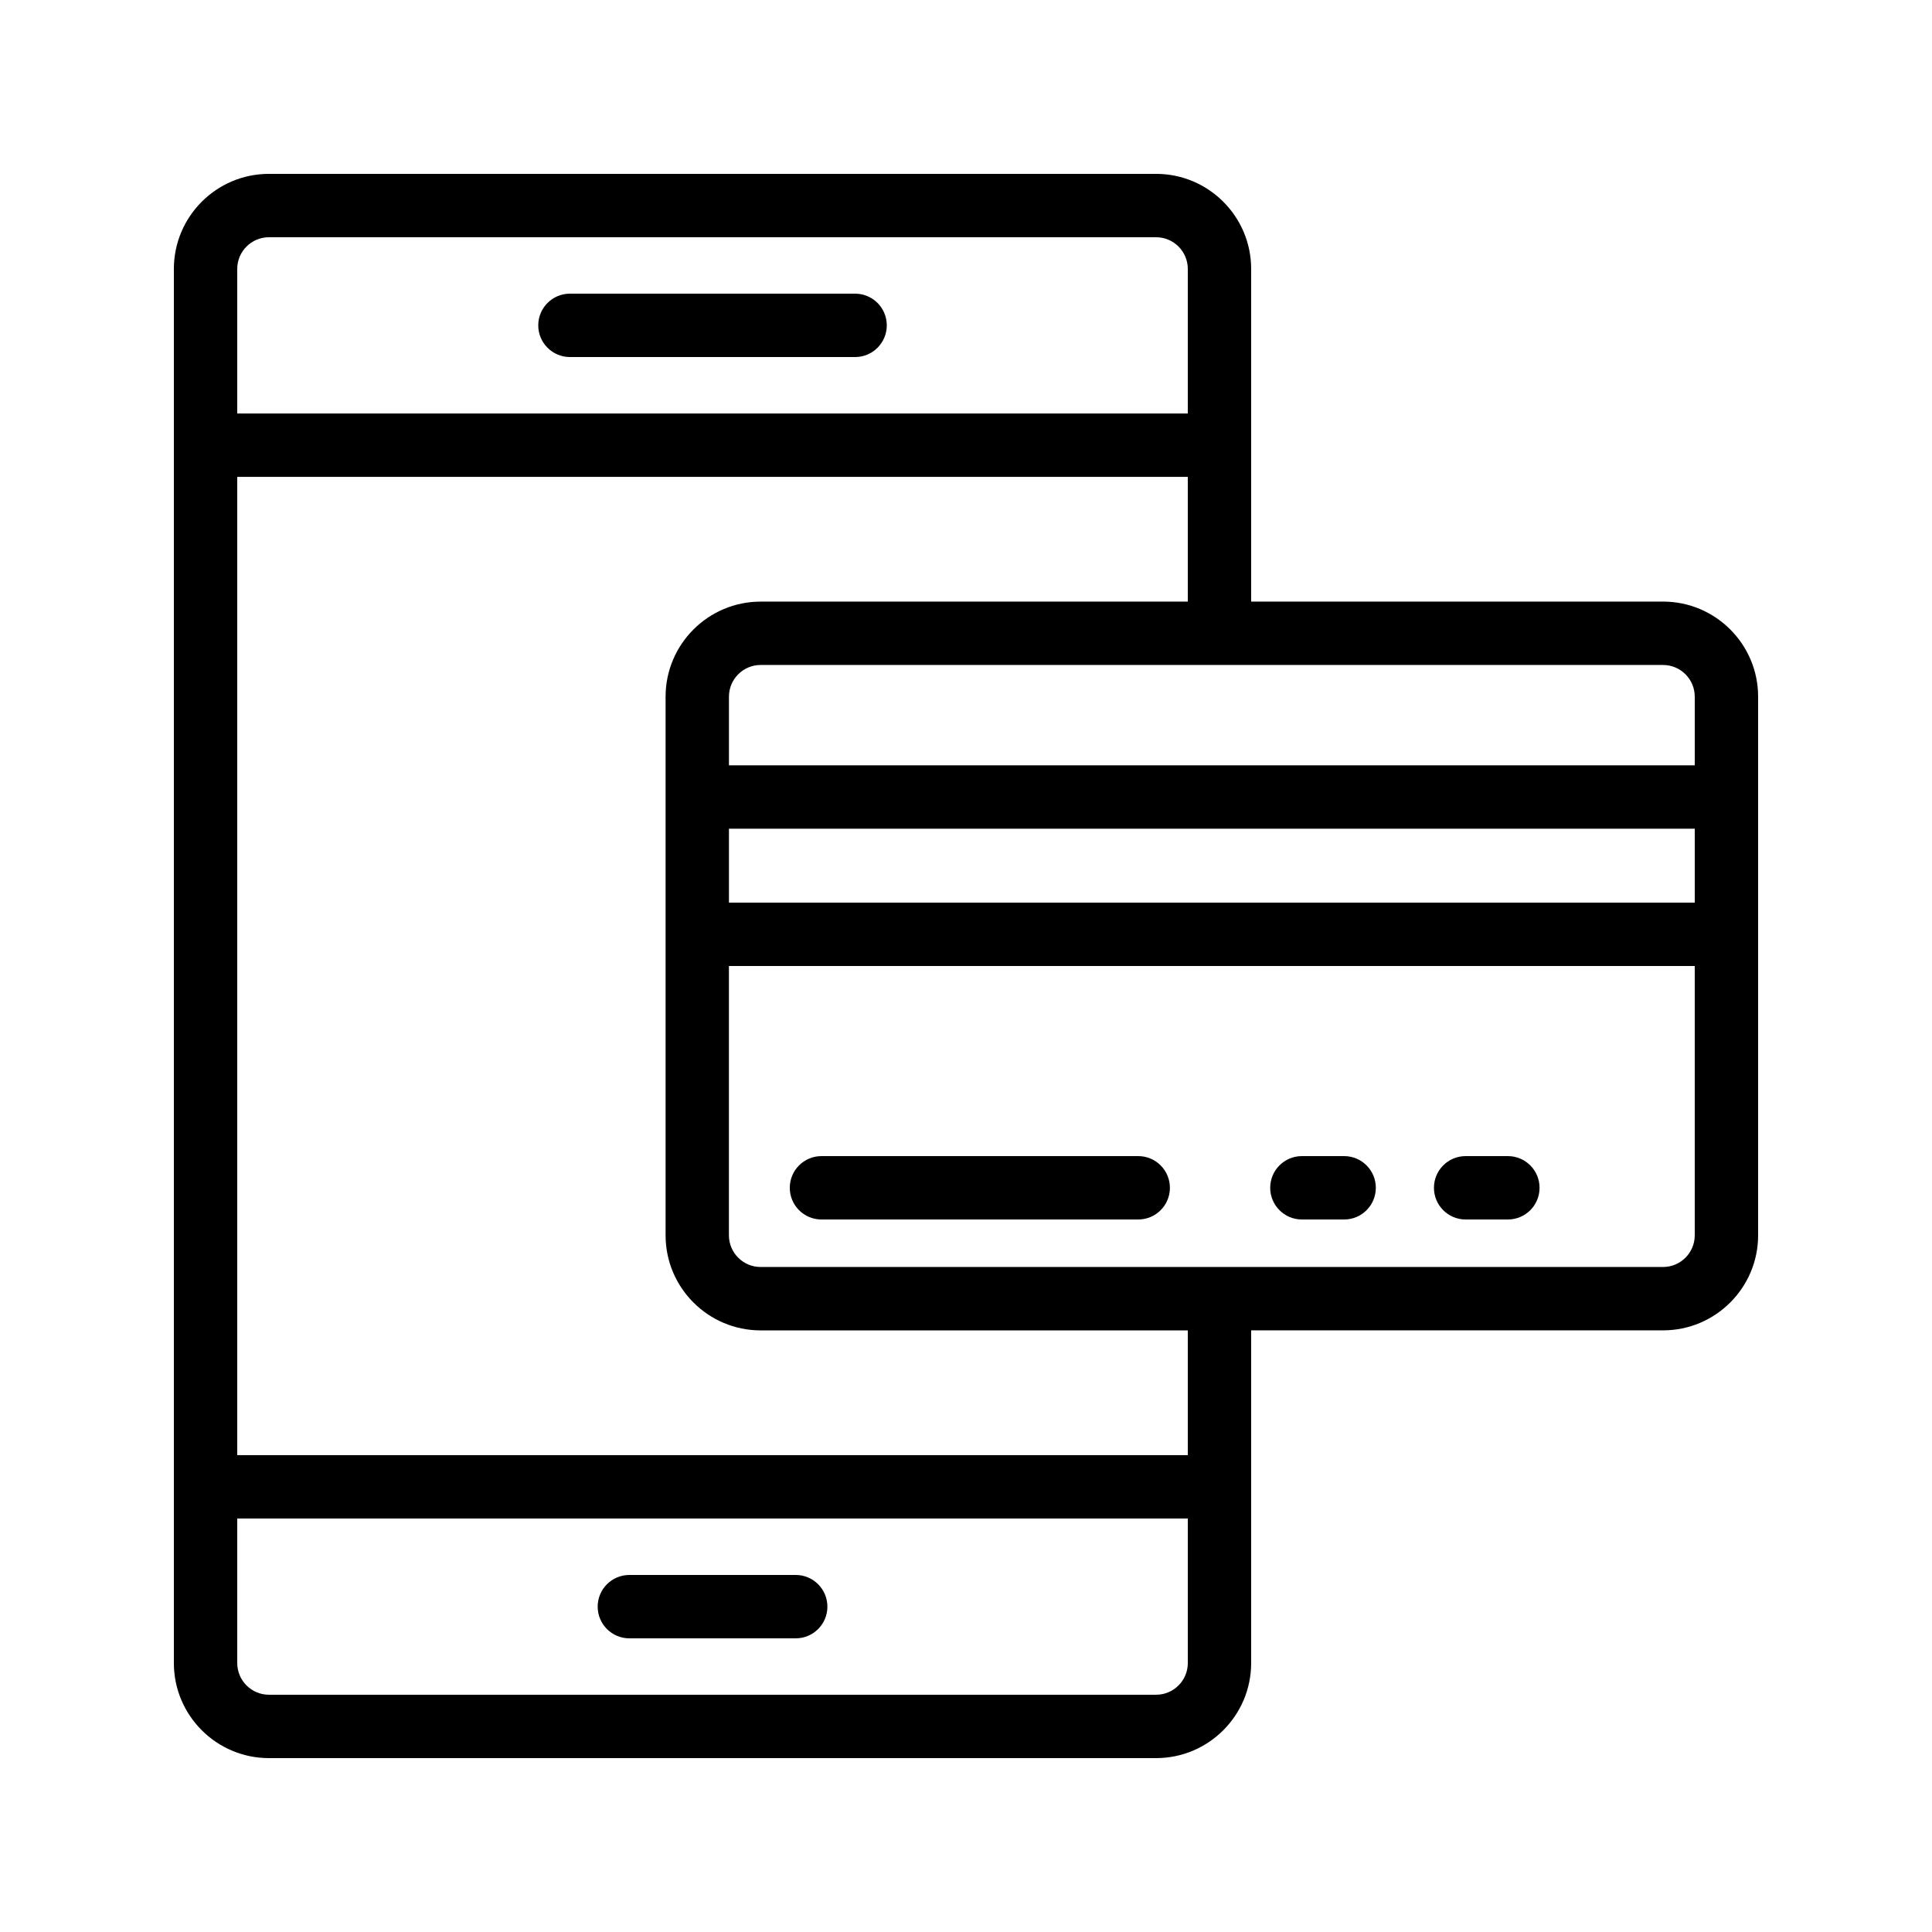
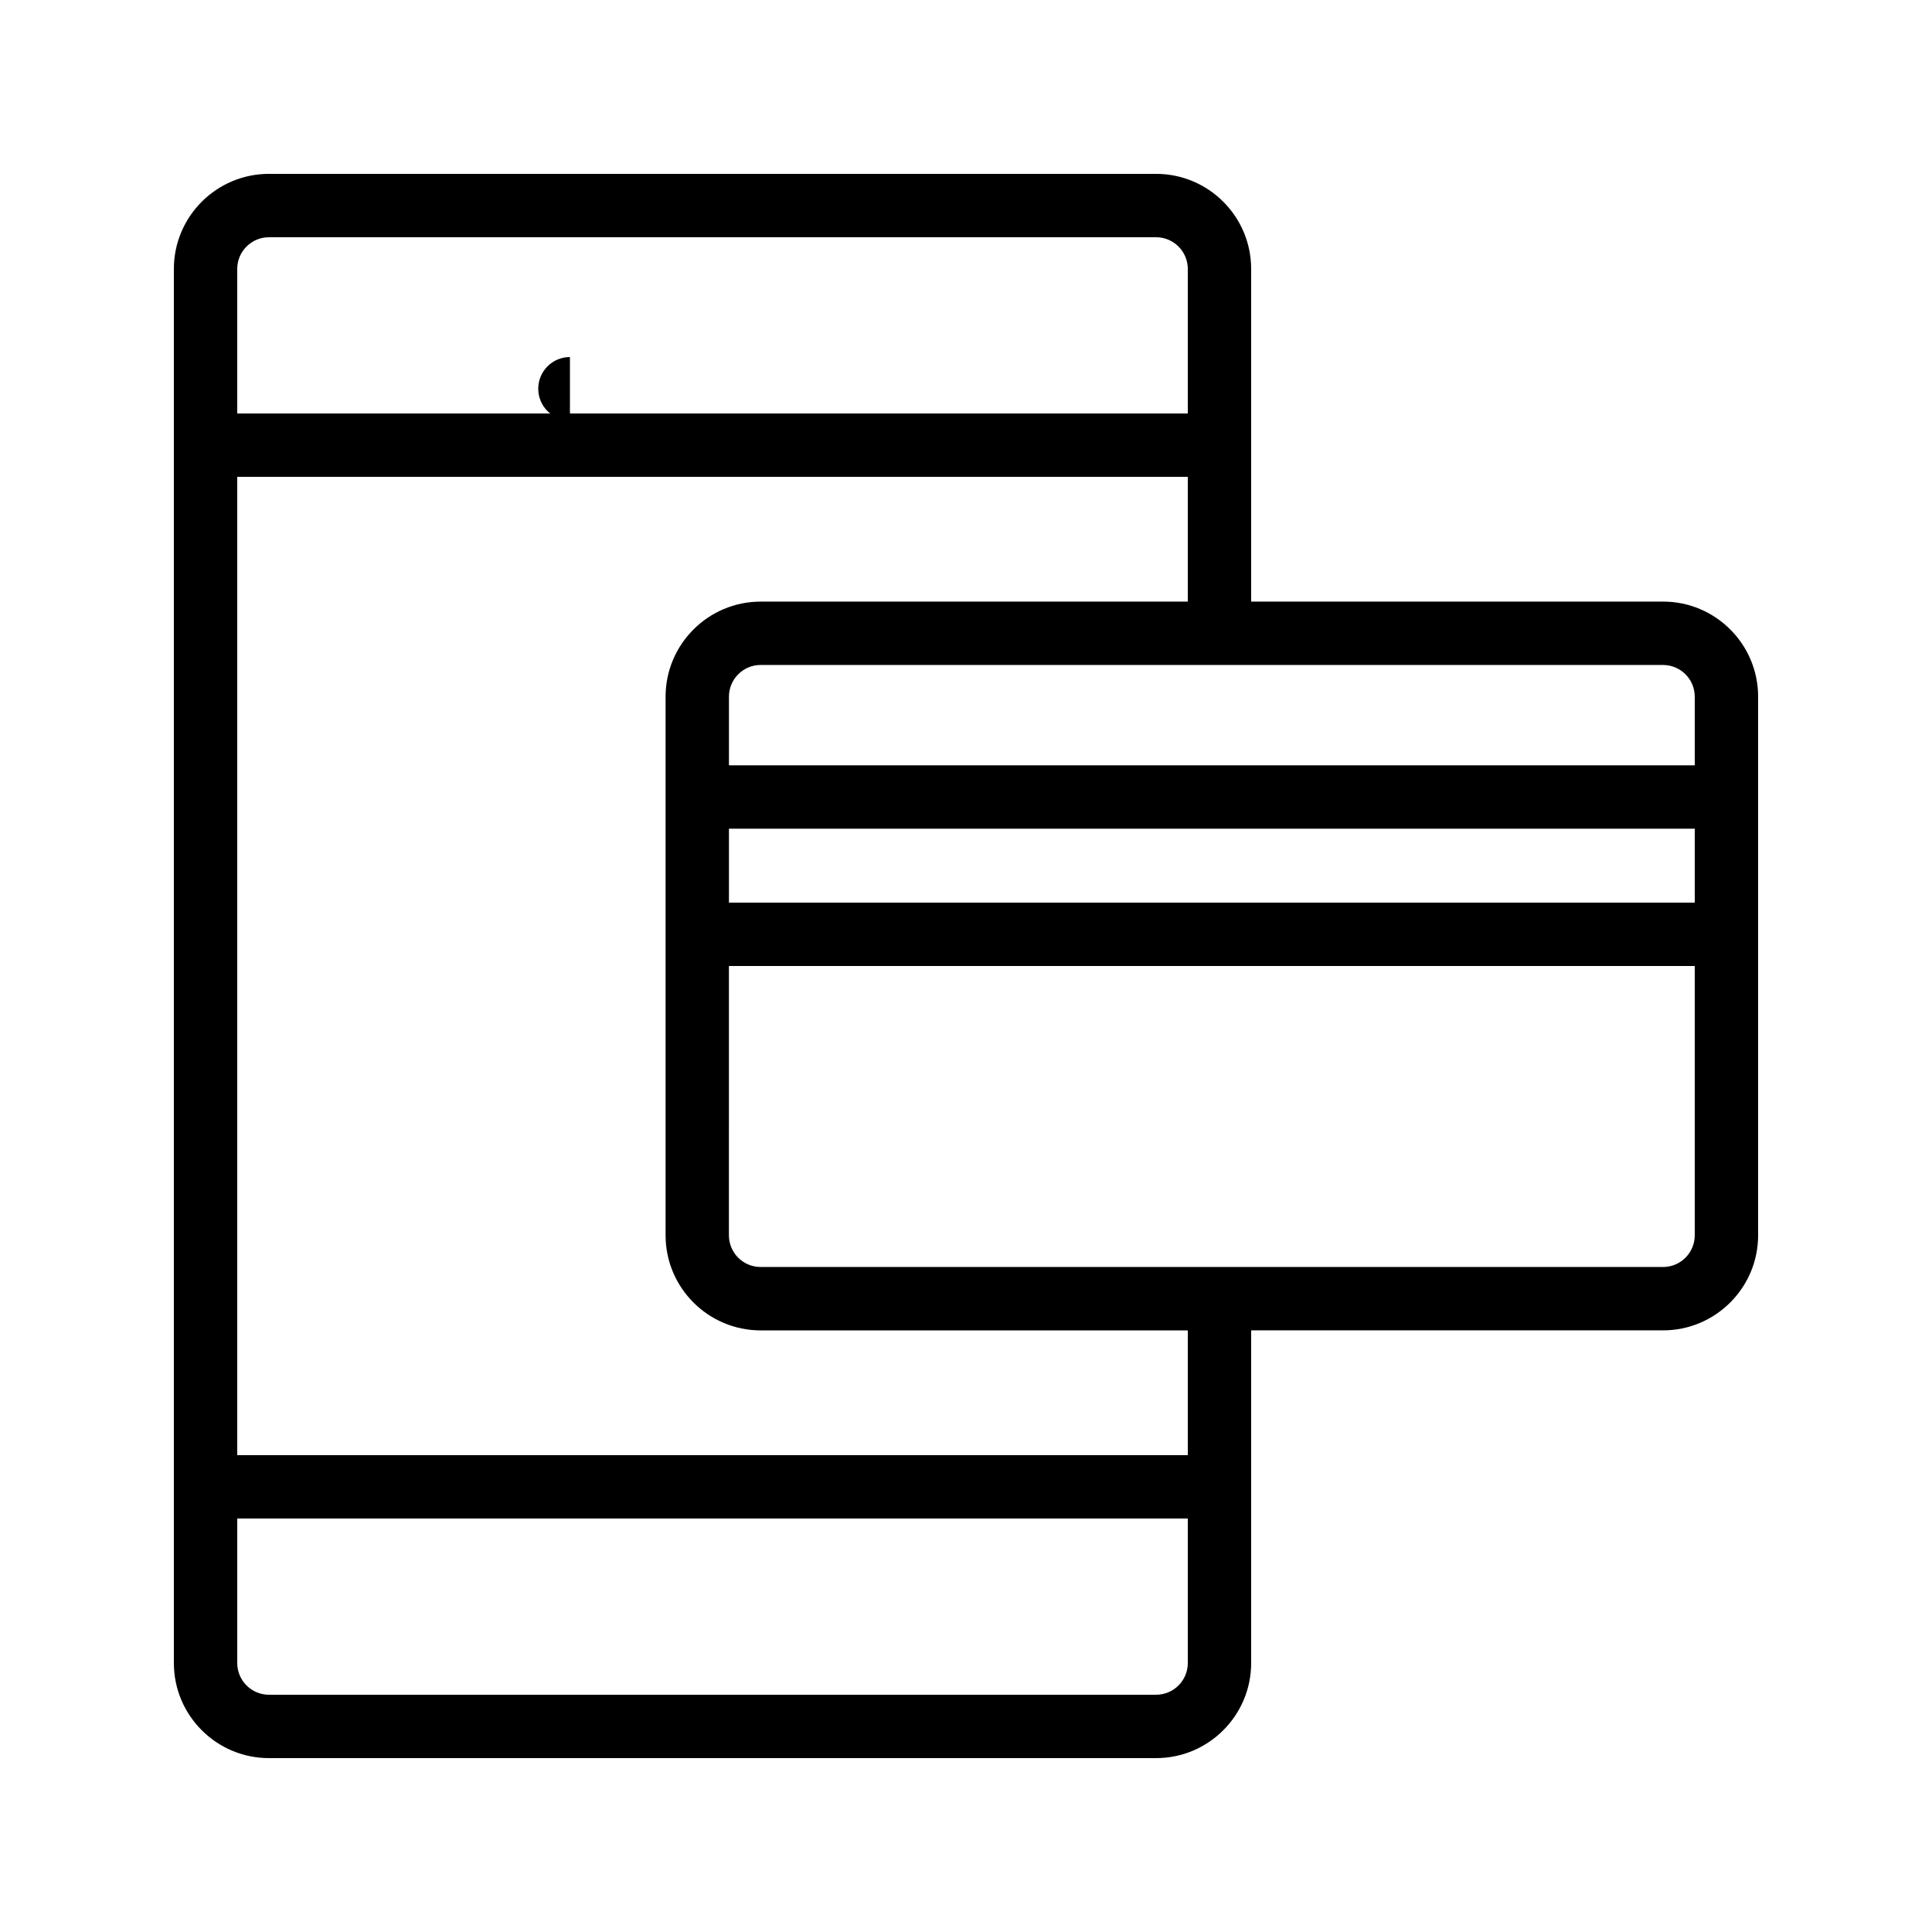
<svg xmlns="http://www.w3.org/2000/svg" fill="#000000" width="800px" height="800px" version="1.1" viewBox="144 144 512 512">
  <g>
-     <path d="m354.87 561.38h-44.082c-4.637 0-8.398 3.754-8.398 8.398 0 4.641 3.758 8.398 8.398 8.398h44.082c4.637 0 8.398-3.754 8.398-8.398-0.004-4.644-3.762-8.398-8.398-8.398z" />
-     <path d="m295.04 238.62h75.57c4.637 0 8.398-3.754 8.398-8.398 0-4.641-3.758-8.398-8.398-8.398h-75.57c-4.637 0-8.398 3.754-8.398 8.398 0 4.644 3.762 8.398 8.398 8.398z" />
+     <path d="m295.04 238.62h75.57h-75.57c-4.637 0-8.398 3.754-8.398 8.398 0 4.644 3.762 8.398 8.398 8.398z" />
    <path d="m584.73 303.43h-109.16v-88.164c0-13.891-11.301-25.191-25.191-25.191h-235.11c-13.891 0-25.191 11.301-25.191 25.191v369.46c0 13.891 11.301 25.191 25.191 25.191h235.11c13.891 0 25.191-11.301 25.191-25.191v-88.168h109.16c13.891 0 25.191-11.301 25.191-25.191v-142.75c-0.004-13.891-11.301-25.191-25.191-25.191zm-247.55 60.18h255.95v19.59h-255.95zm255.95-34.988v18.195h-255.95v-18.195c0-4.633 3.769-8.398 8.398-8.398l239.15 0.004c4.629 0 8.395 3.762 8.395 8.395zm-377.86-121.75h235.11c4.629 0 8.398 3.766 8.398 8.398v38.309h-251.91v-38.309c0-4.633 3.769-8.398 8.398-8.398zm235.11 386.25h-235.11c-4.629 0-8.398-3.766-8.398-8.398v-38.309h251.91v38.312c0 4.633-3.769 8.395-8.398 8.395zm8.398-63.5h-251.91v-259.25h251.91v33.062h-113.2c-13.891 0-25.191 11.301-25.191 25.191v142.75c0 13.891 11.301 25.191 25.191 25.191h113.2zm125.95-49.855h-239.16c-4.629 0-8.398-3.766-8.398-8.398l0.004-71.371h255.95v71.371c0 4.633-3.766 8.398-8.395 8.398z" />
-     <path d="m445.64 450.38h-83.941c-4.637 0-8.398 3.754-8.398 8.398 0 4.641 3.758 8.398 8.398 8.398h83.941c4.637 0 8.398-3.754 8.398-8.398-0.004-4.641-3.762-8.398-8.398-8.398z" />
-     <path d="m500.21 450.38h-11.195c-4.637 0-8.398 3.754-8.398 8.398 0 4.641 3.758 8.398 8.398 8.398h11.195c4.637 0 8.398-3.754 8.398-8.398 0-4.641-3.762-8.398-8.398-8.398z" />
-     <path d="m543.6 450.38h-11.191c-4.637 0-8.398 3.754-8.398 8.398 0 4.641 3.758 8.398 8.398 8.398h11.191c4.637 0 8.398-3.754 8.398-8.398 0-4.641-3.762-8.398-8.398-8.398z" />
  </g>
</svg>